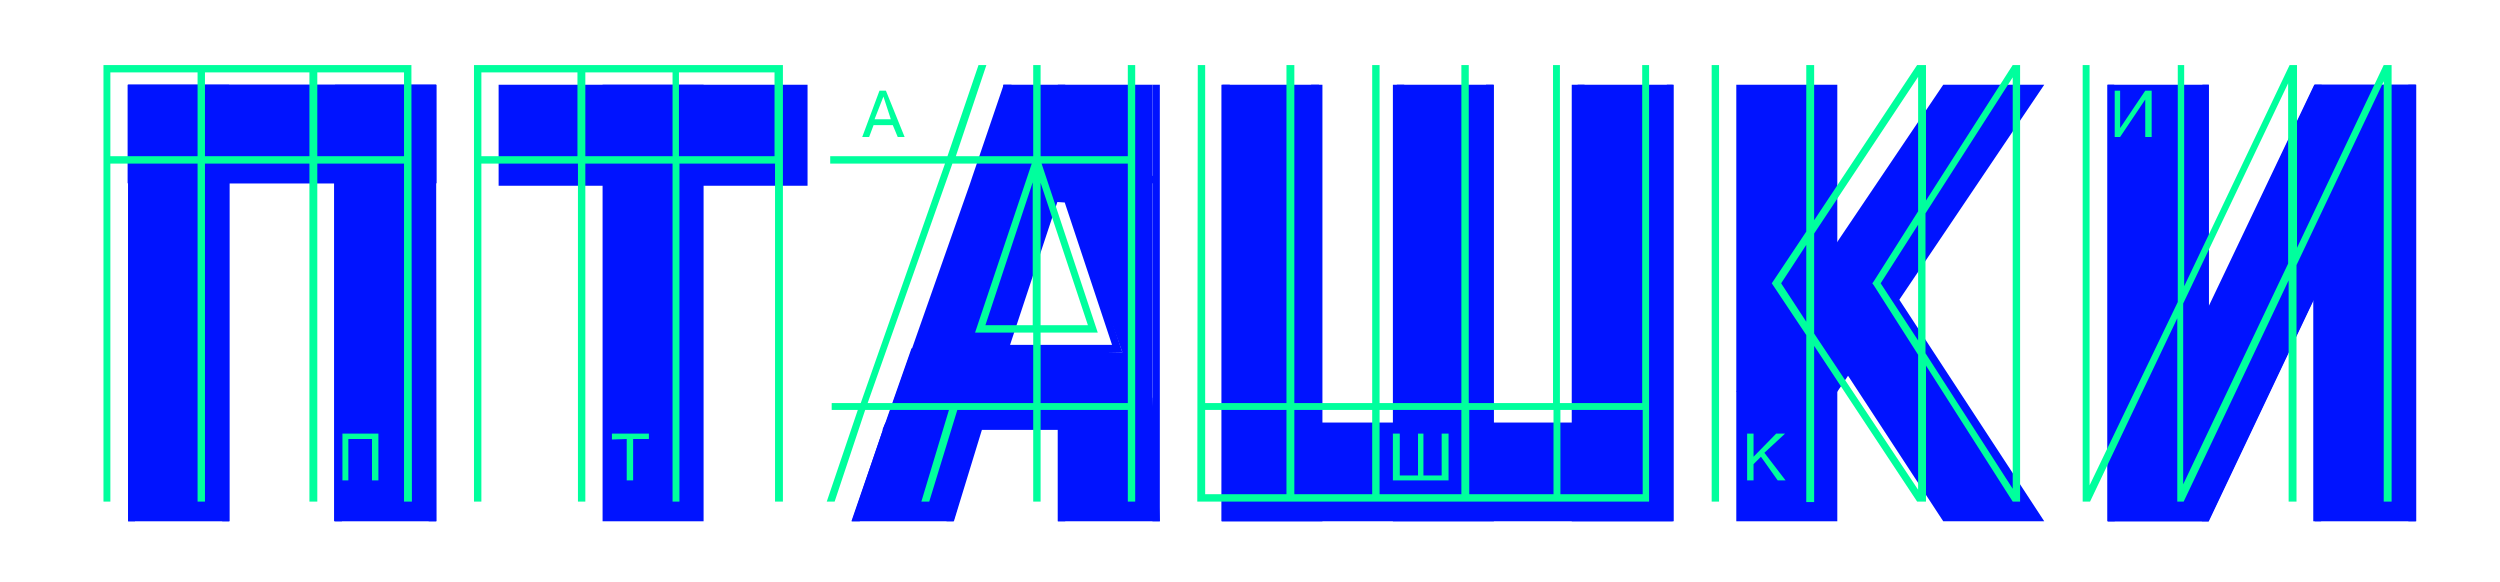
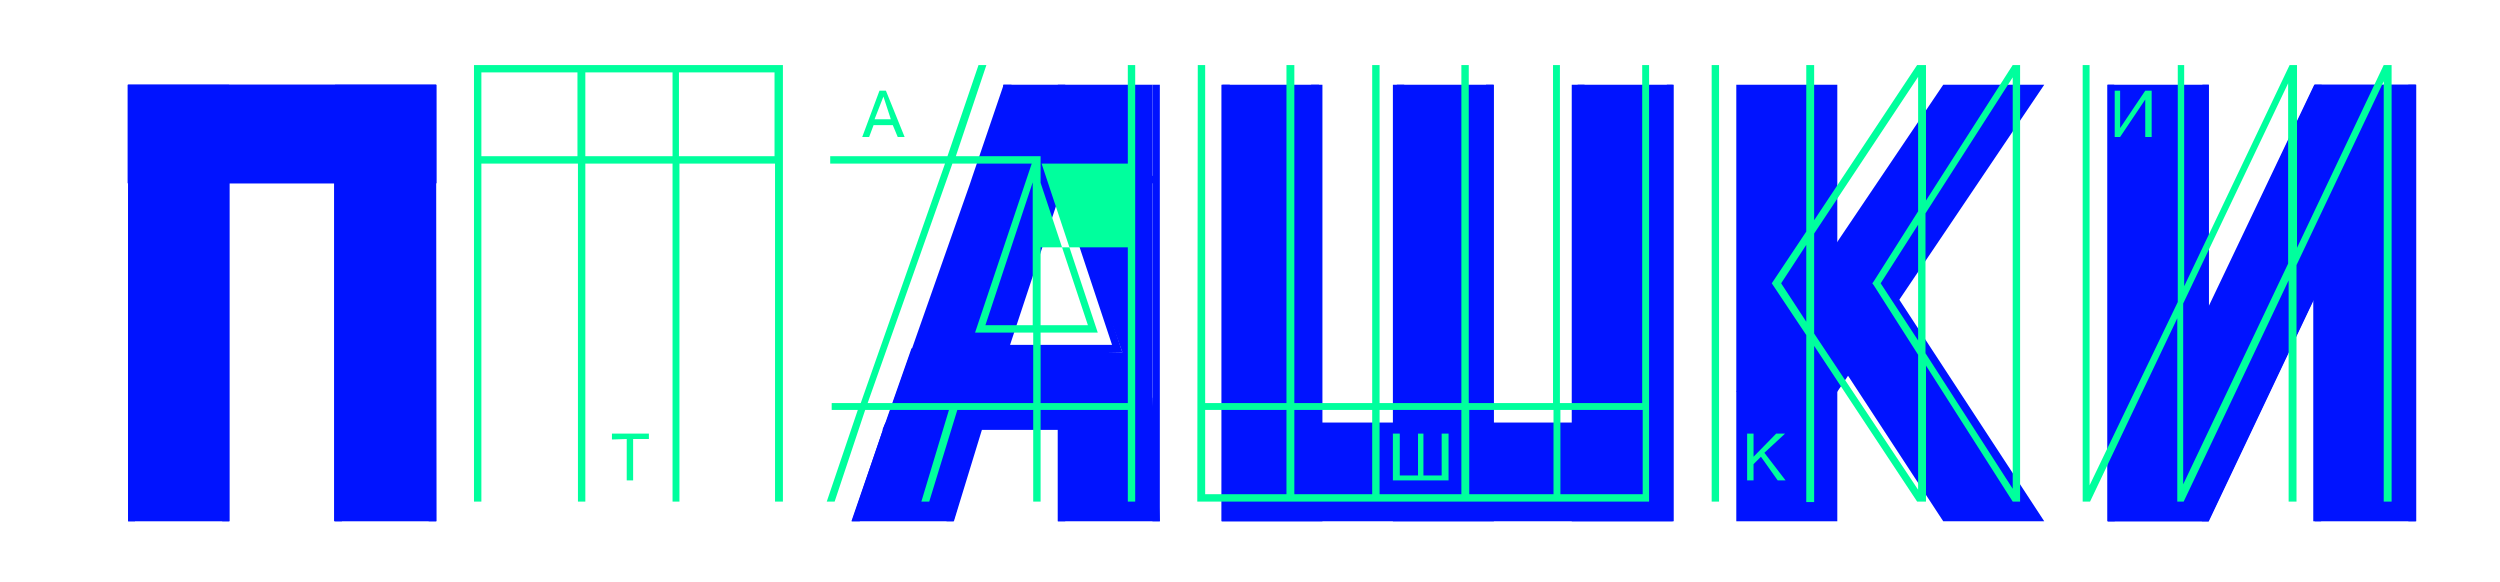
<svg xmlns="http://www.w3.org/2000/svg" version="1.1" id="Шар_1" x="0px" y="0px" viewBox="0 0 507.4 118.1" style="enable-background:new 0 0 507.4 118.1;" xml:space="preserve">
  <style type="text/css">
	.st0{fill:#0013FF;}
	.st1{fill:#00FF9D;}
</style>
  <g>
    <path class="st0" d="M88.6,105.8H87V37.2H69.4v68.6h-1.6V37.2H46.6v68.6h-1.5V37.2H27.4v68.6H26V17.2h62.5L88.6,105.8L88.6,105.8z    M45.1,35.7v-17H27.4v17H45.1z M67.8,35.7v-17H46.6v17H67.8z M69.4,18.7v17H87v-17H69.4z M75.8,101.5h-1.3V92h7.3v9.5h-1.3v-8.4   h-4.8v8.4H75.8z" />
    <path class="st0" d="M233.9,17.2v18.5h-17.7V17.2h-1.5v18.5H199l6.3-18.5h-1.6l-6.3,18.5l-0.5,1.5l-17.1,48.6l-0.6,1.4l-6.3,18.6   h1.6l6.2-18.6h17l-5.6,18.6h1.5l5.7-18.6h15.4v18.6h1.5V87.2h17.7v18.6h1.5V17.2H233.9z M214.7,85.8h-33.6l17.2-48.6h16.1   l-11.5,34.3h11.8L214.7,85.8L214.7,85.8z M214.7,70H205l9.6-29l1.5,0.1l9.6,28.9h-9.6H214.7z M233.9,85.8h-17.7V71.5h11.6   l-11.4-34.3h17.5L233.9,85.8L233.9,85.8z" />
    <path class="st0" d="M248.1,17.2h1.5v68.6h16.5V17.2h1.6v68.6h15.8V17.2h1.5v68.6h16.6V17.2h1.5v68.6h17.1V17.2h1.4v68.6h16.7V17.2   h1.4v88.6H248L248.1,17.2L248.1,17.2z M249.6,104.3h16.5V87.2h-16.5V104.3z M267.7,104.3h15.8V87.2h-15.8V104.3z M301.6,104.3V87.2   H285v17.1C285,104.3,301.6,104.3,301.6,104.3z M297.6,92h1.4v9.5h-11.3V92h1.4v8.5h3.7V92h1.1v8.5h3.7L297.6,92L297.6,92z    M320.3,87.2h-17.1v17.1h17.1V87.2z M321.7,104.3h16.7V87.2h-16.7V104.3z" />
    <path class="st0" d="M471.1,57.8v48h-1.6V60.9l-21.3,44.9h-1.3V68.6l-17.7,37.2h-1.5V17.2h1.4v85.3L447,65.3V17.2h1.3v44.9   l21.4-44.9h1.5v37.1l17.6-37.1h1.6v88.6h-1.6V20.5L471.1,57.8z M440.4,22.4h1.3v9.4h-1.3v-7.6l-5.1,7.6h-1.1v-9.4h1.1V30   L440.4,22.4z M448.1,65.6v36.7l21.3-44.8V20.9L448.1,65.6z" />
    <polygon class="st0" points="203.6,17.2 233.9,17.2 233.9,37.2 233.9,87.2 179.1,87.2 179.7,85.8 185,70.7 227.8,71.5 215.1,36.5    197.7,36.5 203.7,18.1  " />
    <polygon class="st0" points="216.2,35.7 203,74 185.1,72.9 198.2,34.8  " />
    <polygon class="st0" points="179.7,85.8 172.8,105.8 193.5,105.8 200,83.4  " />
    <polygon class="st0" points="214.7,85.8 214.7,105.8 235.4,105.8 233.9,80.7  " />
    <rect x="26" y="17.2" class="st0" width="20.5" height="88.6" />
    <rect x="68" y="17.2" class="st0" width="20.5" height="88.6" />
-     <rect x="122.3" y="17.2" class="st0" width="20.5" height="88.6" />
    <rect x="247.9" y="17.2" class="st0" width="20.5" height="88.6" />
    <rect x="282.7" y="17.2" class="st0" width="20.5" height="88.6" />
    <rect x="319" y="17.2" class="st0" width="20.5" height="88.6" />
    <rect x="352.4" y="17.2" class="st0" width="20.5" height="88.6" />
    <rect x="427.8" y="17.2" class="st0" width="20.5" height="88.6" />
    <rect x="469.8" y="17.2" class="st0" width="20.5" height="88.6" />
    <polygon class="st0" points="469.8,17.2 490.3,17.2 448.3,105.8 427.8,105.8  " />
    <polygon class="st0" points="394.4,17.2 414.9,17.2 372.9,79.5 352.4,79.5  " />
    <polygon class="st0" points="383.7,58.1 363.2,58.1 394.4,105.8 414.9,105.8  " />
-     <rect x="101.2" y="17.2" class="st0" width="62.7" height="20.5" />
    <rect x="25.9" y="17.2" class="st0" width="62.7" height="20" />
    <rect x="248.1" y="85.8" class="st0" width="83.9" height="19" />
  </g>
  <g>
-     <path class="st1" d="M83.6,101.8H82V33.2H64.4v68.6h-1.6V33.2H41.6v68.6h-1.5V33.2H22.4v68.6H21V13.2h62.5L83.6,101.8L83.6,101.8z    M40.1,31.7v-17H22.4v17H40.1z M62.8,31.7v-17H41.6v17H62.8z M64.4,14.7v17H82v-17C82,14.7,64.4,14.7,64.4,14.7z M70.8,97.5h-1.3   V88h7.3v9.5h-1.3v-8.4h-4.8v8.4H70.8z" />
    <path class="st1" d="M137.9,33.2v68.6h-1.4V33.2h-17.7v68.6h-1.5V33.2H97.7v68.6h-1.5V13.2h62.7v88.6h-1.6V33.2H137.9z M117.2,31.7   v-17H97.7v17H117.2z M136.5,31.7v-17h-17.7v17H136.5z M124.2,89.2V88h7.5v1.1h-3.2v8.4h-1.3v-8.4L124.2,89.2L124.2,89.2z    M157.2,31.7v-17h-19.4v17H157.2z" />
-     <path class="st1" d="M174.7,81.8l17.1-48.6h-23.3v-1.5h23.8l6.3-18.5h1.6L194,31.7h15.7V13.2h1.5v18.5h17.7V13.2h1.5v88.6h-1.5   V83.2h-17.7v18.6h-1.5V83.2h-15.4l-5.7,18.6H187l5.6-18.6h-17l-6.2,18.6h-1.6l6.3-18.6h-5.3v-1.4C168.8,81.8,174.7,81.8,174.7,81.8   z M176.4,27.8H175l3.5-9.4h1.3l3.8,9.4h-1.4l-1-2.4h-3.9L176.4,27.8z M197.9,67.5l11.5-34.3h-16.1l-17.2,48.6h33.6V67.5H197.9z    M180.8,24.2l-1.5-4.6l-1.8,4.6H180.8z M200,66h9.6V37L200,66z M222.8,67.5h-11.6v14.3h17.7V33.2h-17.5L222.8,67.5z M220.8,66   l-9.6-28.9V66H220.8z" />
+     <path class="st1" d="M174.7,81.8l17.1-48.6h-23.3v-1.5h23.8l6.3-18.5h1.6L194,31.7h15.7h1.5v18.5h17.7V13.2h1.5v88.6h-1.5   V83.2h-17.7v18.6h-1.5V83.2h-15.4l-5.7,18.6H187l5.6-18.6h-17l-6.2,18.6h-1.6l6.3-18.6h-5.3v-1.4C168.8,81.8,174.7,81.8,174.7,81.8   z M176.4,27.8H175l3.5-9.4h1.3l3.8,9.4h-1.4l-1-2.4h-3.9L176.4,27.8z M197.9,67.5l11.5-34.3h-16.1l-17.2,48.6h33.6V67.5H197.9z    M180.8,24.2l-1.5-4.6l-1.8,4.6H180.8z M200,66h9.6V37L200,66z M222.8,67.5h-11.6v14.3h17.7V33.2h-17.5L222.8,67.5z M220.8,66   l-9.6-28.9V66H220.8z" />
    <path class="st1" d="M243.1,13.2h1.5v68.6h16.5V13.2h1.6v68.6h15.8V13.2h1.5v68.6h16.6V13.2h1.5v68.6h17.1V13.2h1.4v68.6h16.7V13.2   h1.4v88.6H243L243.1,13.2L243.1,13.2z M244.6,100.3h16.5V83.2h-16.5V100.3z M262.7,100.3h15.8V83.2h-15.8V100.3z M296.6,100.3V83.2   H280v17.1C280,100.3,296.6,100.3,296.6,100.3z M292.6,88h1.4v9.5h-11.3V88h1.4v8.5h3.7V88h1.1v8.5h3.7L292.6,88L292.6,88z    M315.3,83.2h-17.1v17.1h17.1V83.2z M316.7,100.3h16.7V83.2h-16.7V100.3z" />
    <path class="st1" d="M348.9,101.8h-1.5V13.2h1.5V101.8z M360.5,88h1.8l-4.2,3.9l4.3,5.6h-1.6l-3.4-4.8l-1.5,1.5v3.3h-1.3V88h1.3   v4.7L360.5,88z M368.2,70.2v31.7h-1.6V68l-7-10.5l7-10.5V13.2h1.6v31.5l20.9-31.5h1.8v27.5l17.6-27.5h1.5v88.6h-1.5l-17.6-27.6   v27.6h-1.8L368.2,70.2z M361.5,57.5l5.1,7.8V49.7L361.5,57.5z M368.2,47.4v20.3l21.1,31.7V72l-9-14.1l-0.3-0.4l0.3-0.4l9-14.2V15.6   L368.2,47.4z M389.3,45.6l-7.6,11.9l7.6,11.6V45.6z M390.8,71.7l17.7,27.5V15.7l-17.7,27.6V71.7z" />
    <path class="st1" d="M466.1,53.8v48h-1.6V56.9l-21.3,44.9h-1.3V64.6l-17.7,37.2h-1.5V13.2h1.4v85.3L442,61.3V13.2h1.3v44.9   l21.4-44.9h1.5v37.1l17.6-37.1h1.6v88.6h-1.6V16.5L466.1,53.8z M435.4,18.4h1.3v9.4h-1.3v-7.6l-5.1,7.6h-1.1v-9.4h1.1V26   L435.4,18.4z M443.1,61.6v36.7l21.3-44.8V16.9L443.1,61.6z" />
  </g>
</svg>